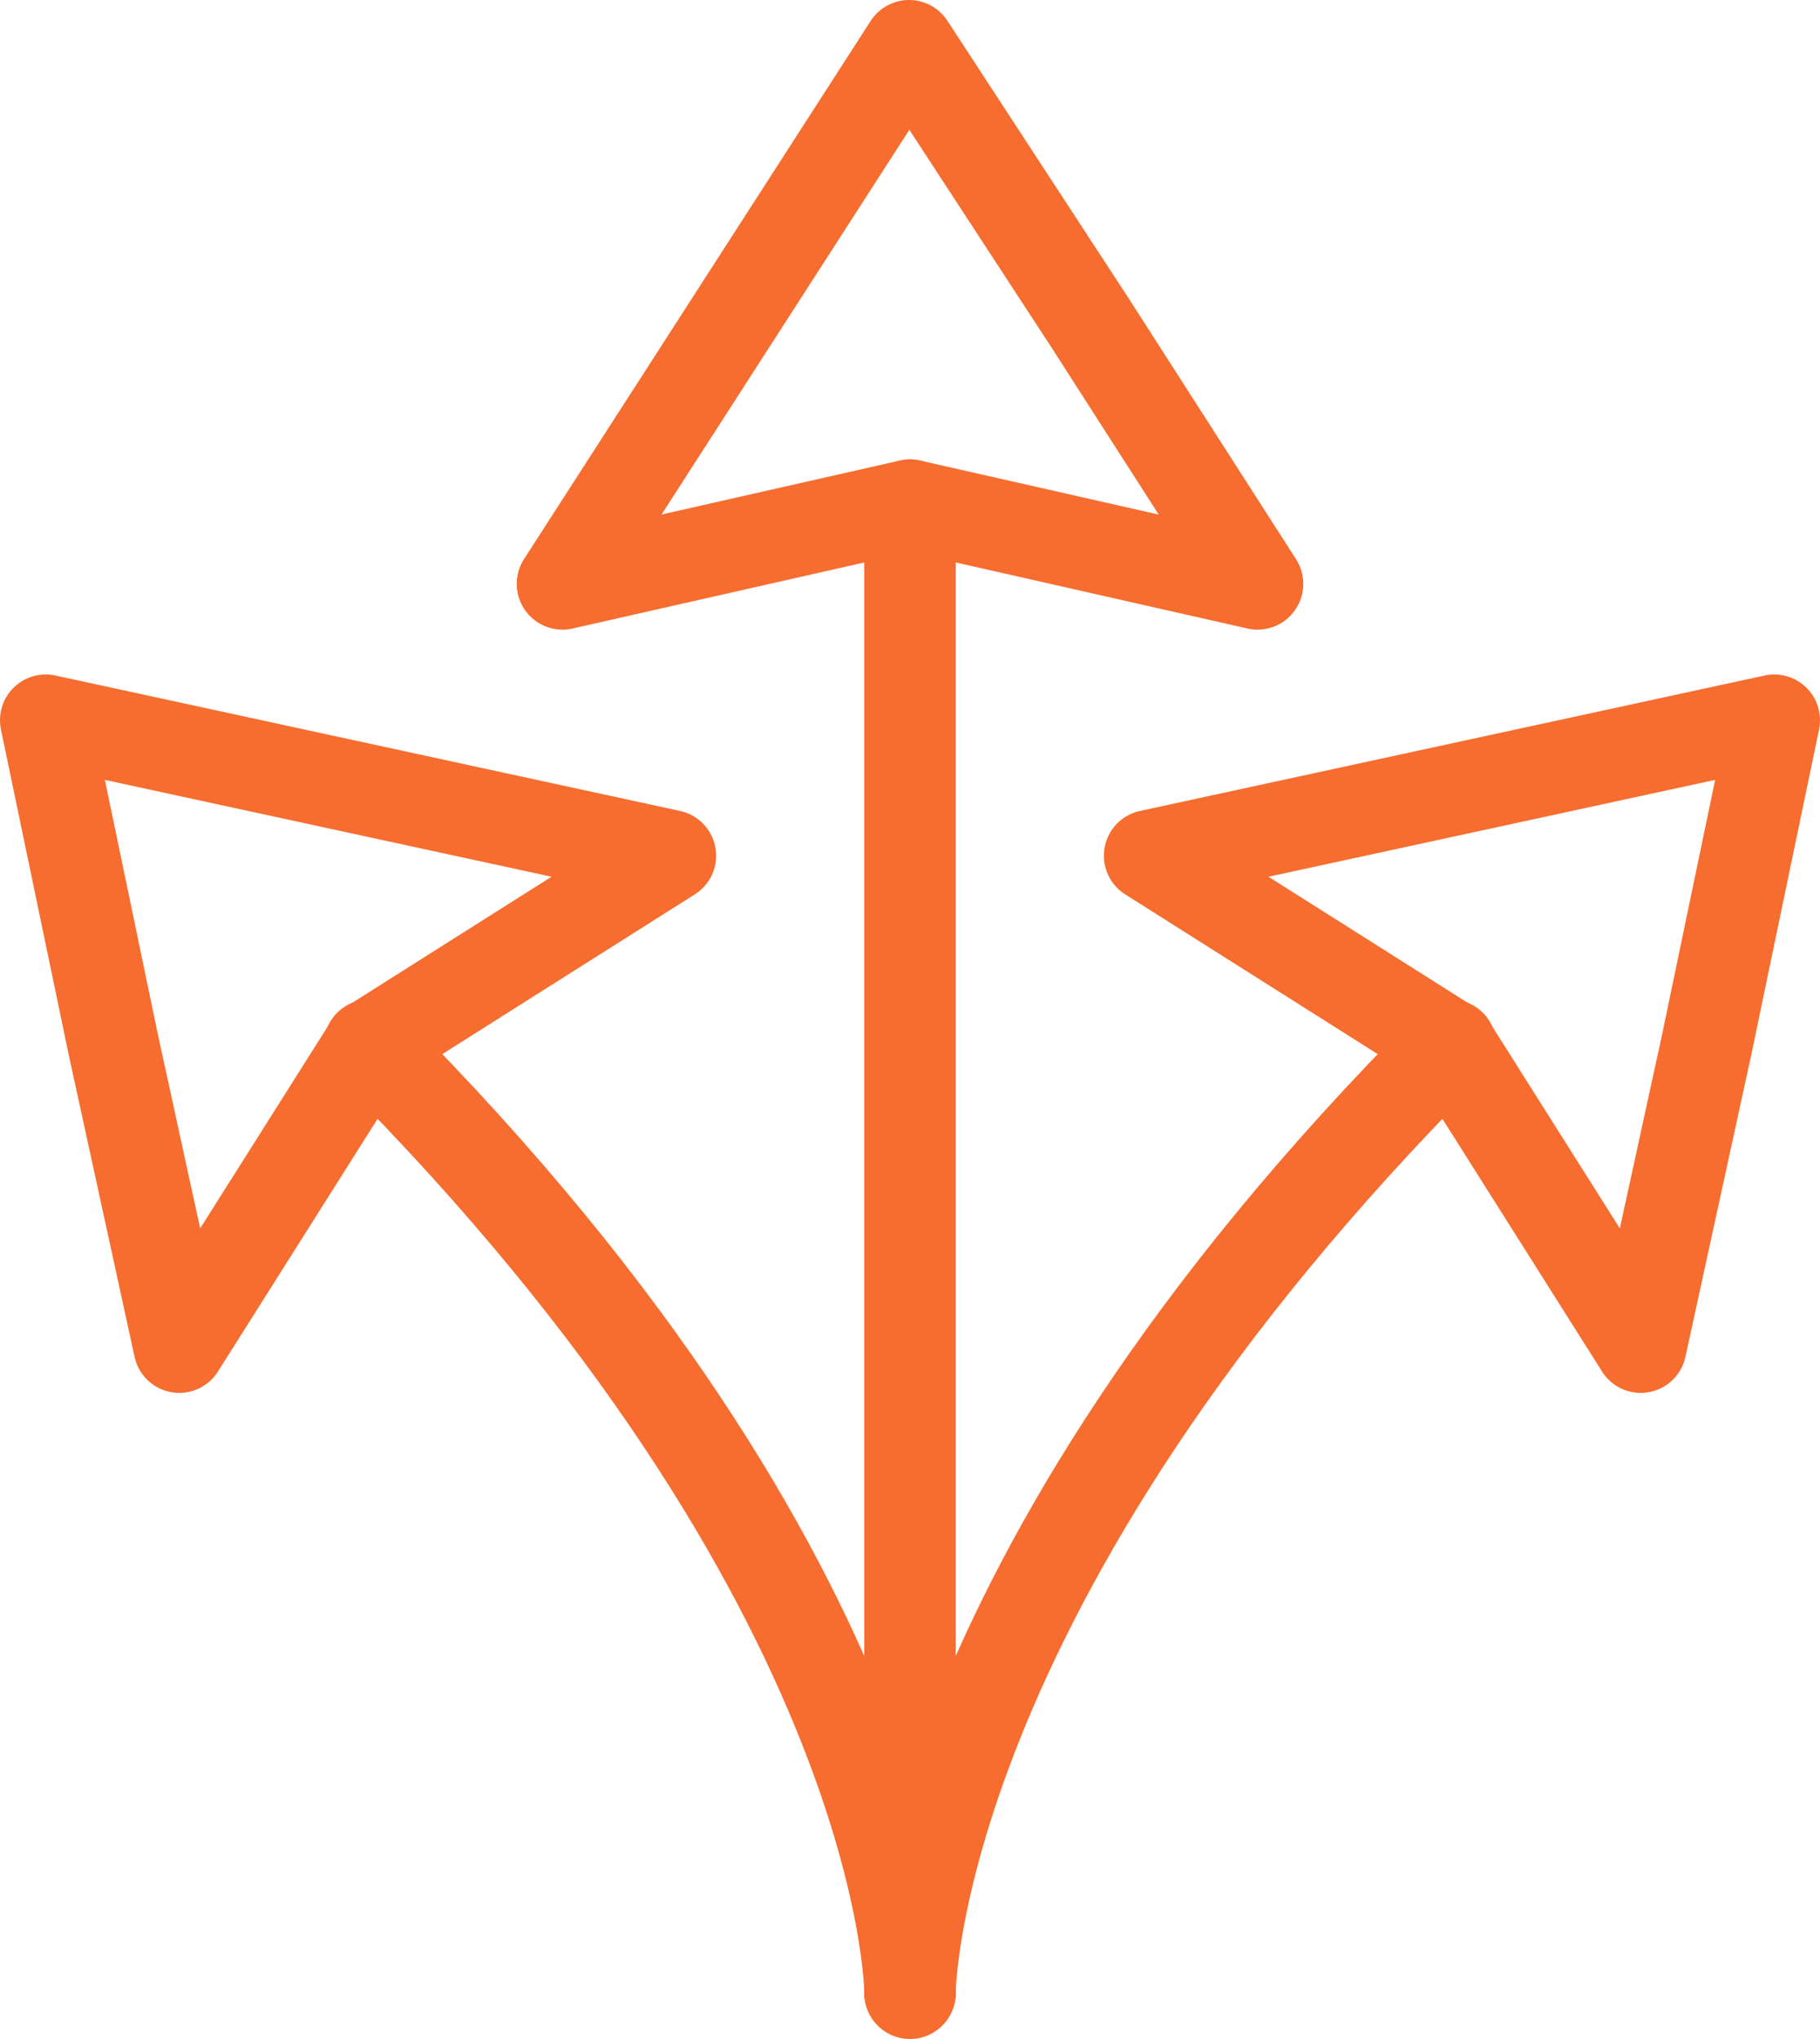
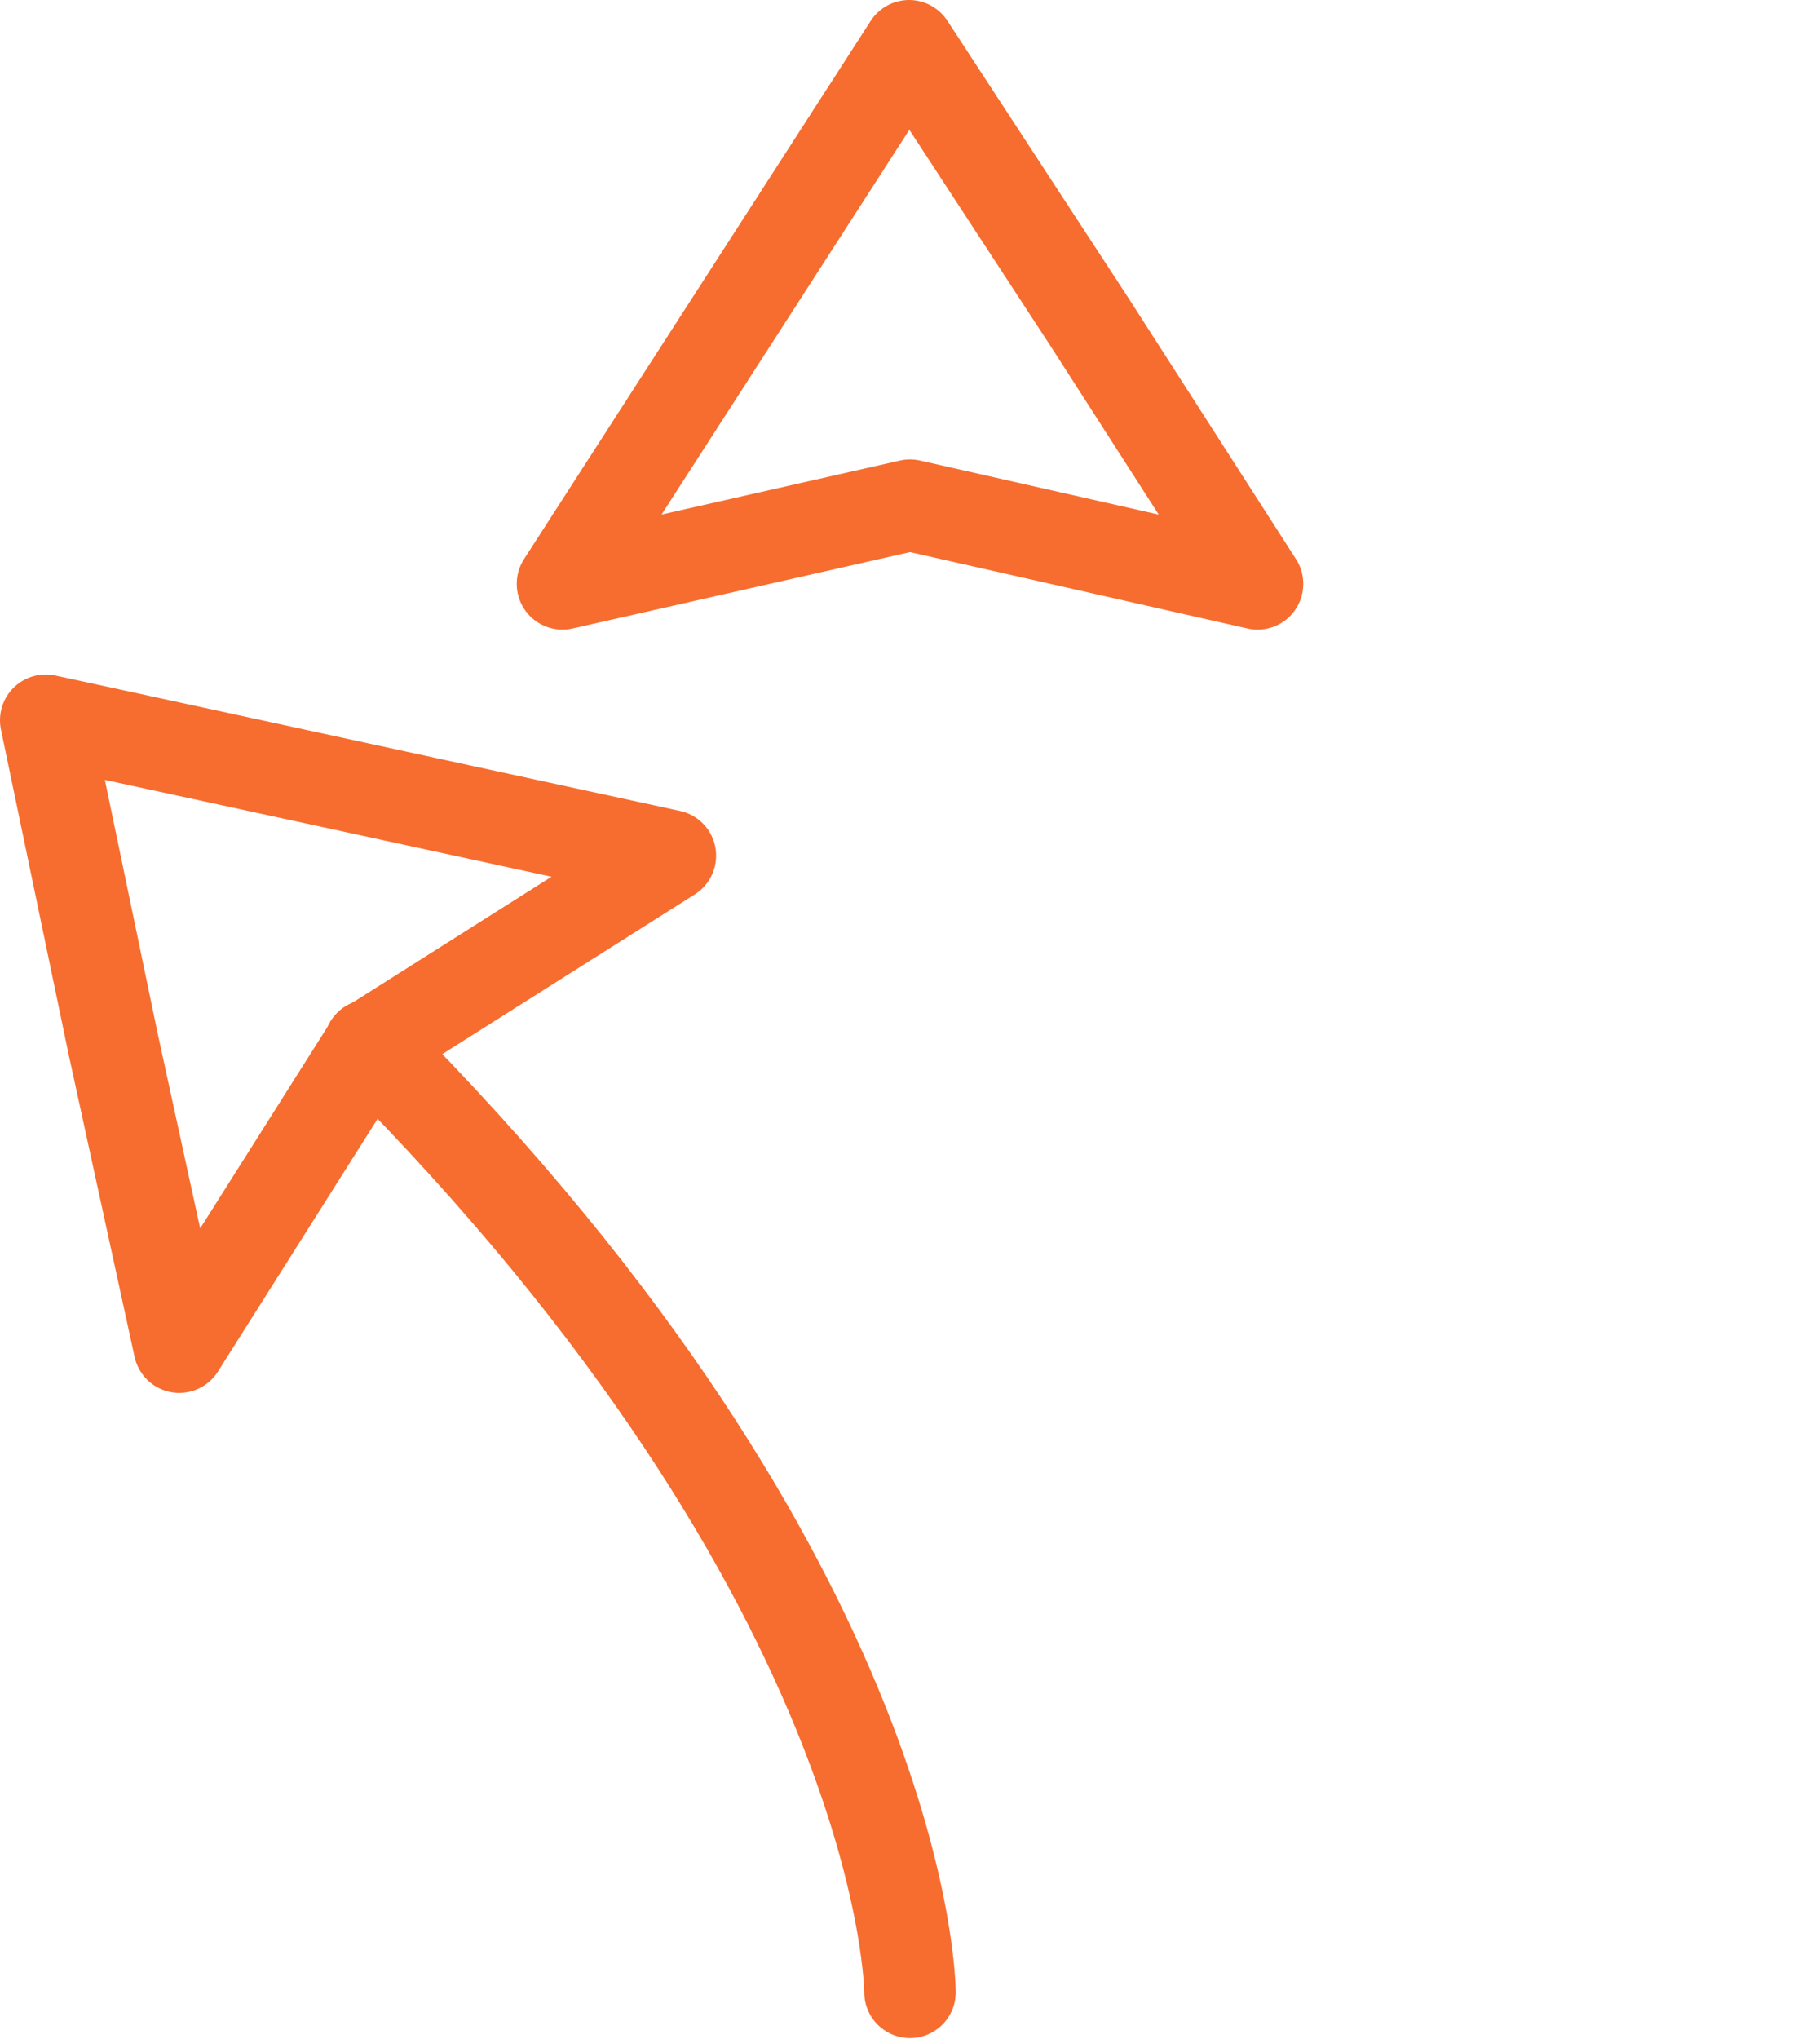
<svg xmlns="http://www.w3.org/2000/svg" id="Layer_1" data-name="Layer 1" viewBox="0 0 19.9 22.28">
  <defs>
    <style>
      .cls-1 {
        fill: none;
        stroke: #f66d2f;
        stroke-linecap: round;
        stroke-linejoin: round;
      }
    </style>
  </defs>
  <polygon class="cls-1" points="9.94 .5 11.92 3.53 13.75 6.38 9.95 5.52 6.15 6.38 9.94 .5" />
-   <line class="cls-1" x1="9.95" y1="5.52" x2="9.95" y2="21.78" />
-   <polygon class="cls-1" points="19.4 7.87 18.66 11.42 17.94 14.72 15.86 11.43 12.57 9.35 19.4 7.87" />
-   <path class="cls-1" d="M9.95,21.77s0-4.43,5.91-10.35" />
  <polygon class="cls-1" points=".5 7.87 1.24 11.42 1.96 14.72 4.04 11.43 7.33 9.35 .5 7.87" />
  <path class="cls-1" d="M9.95,21.77s0-4.43-5.91-10.35" />
</svg>